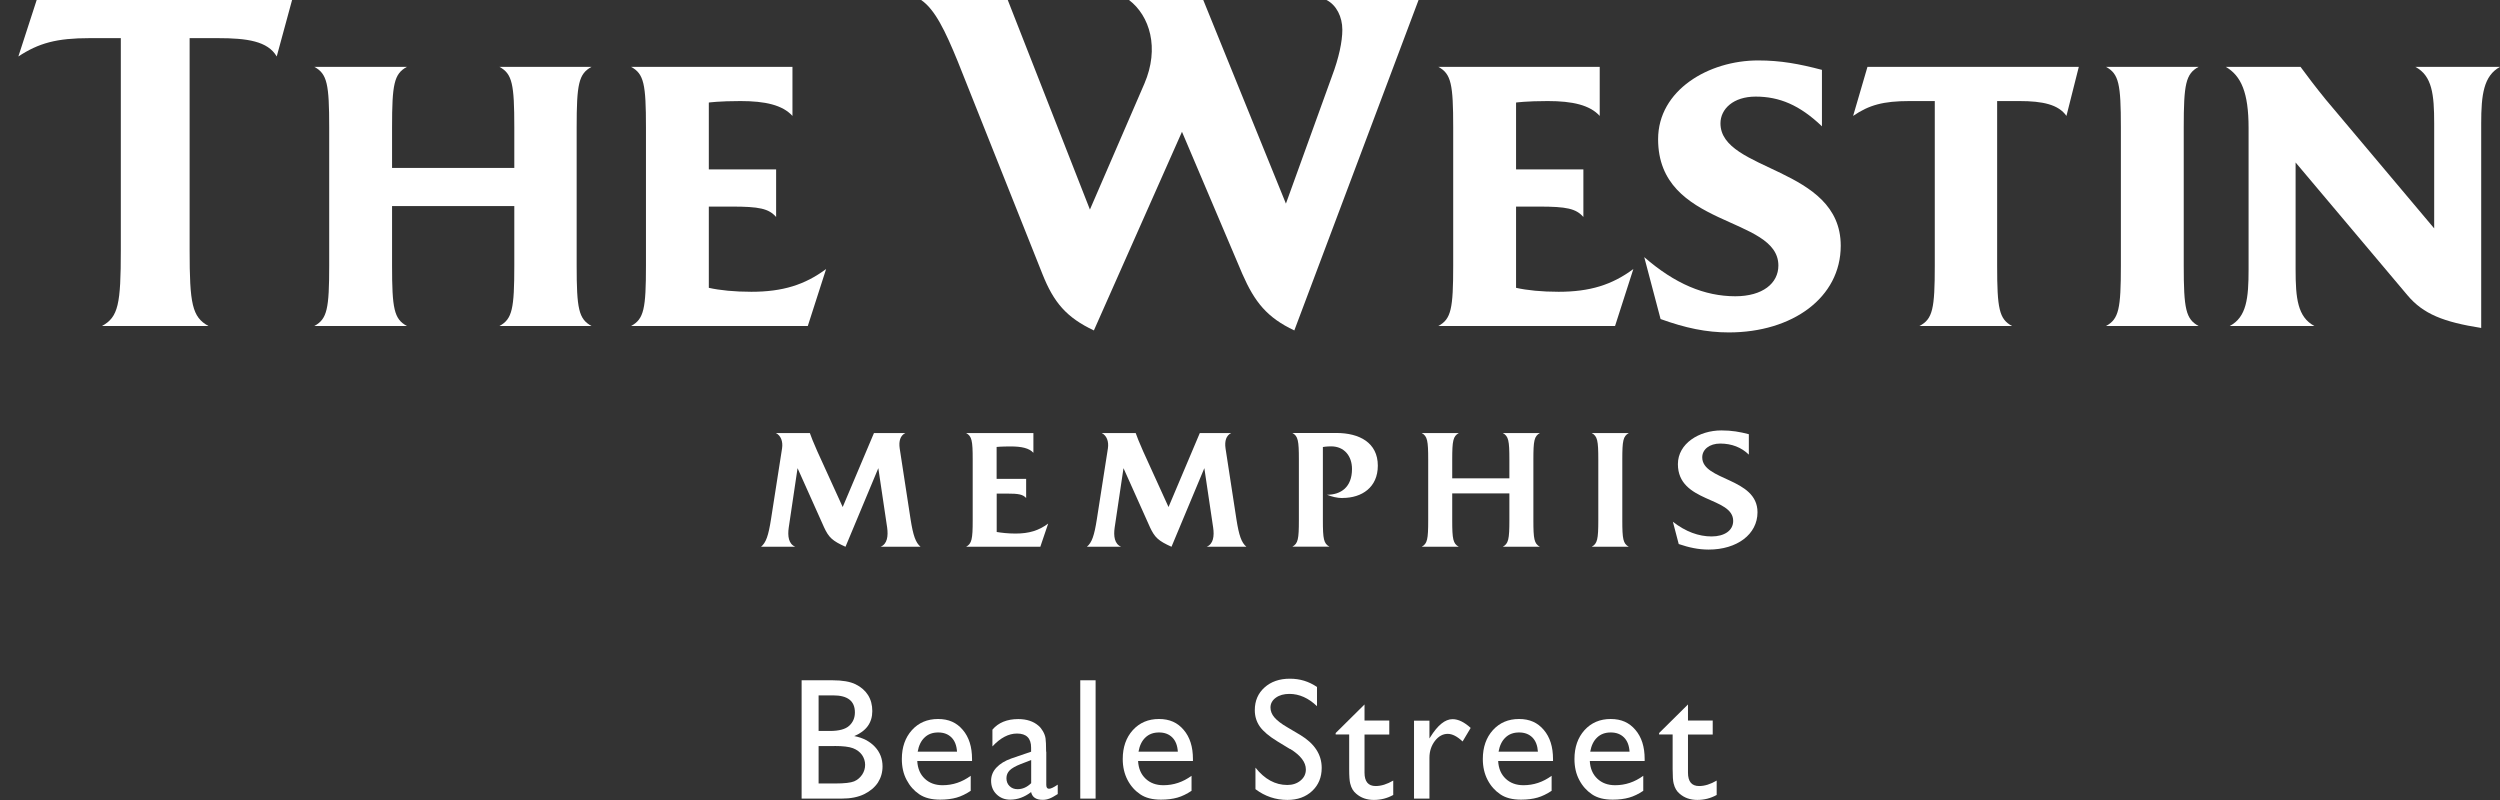
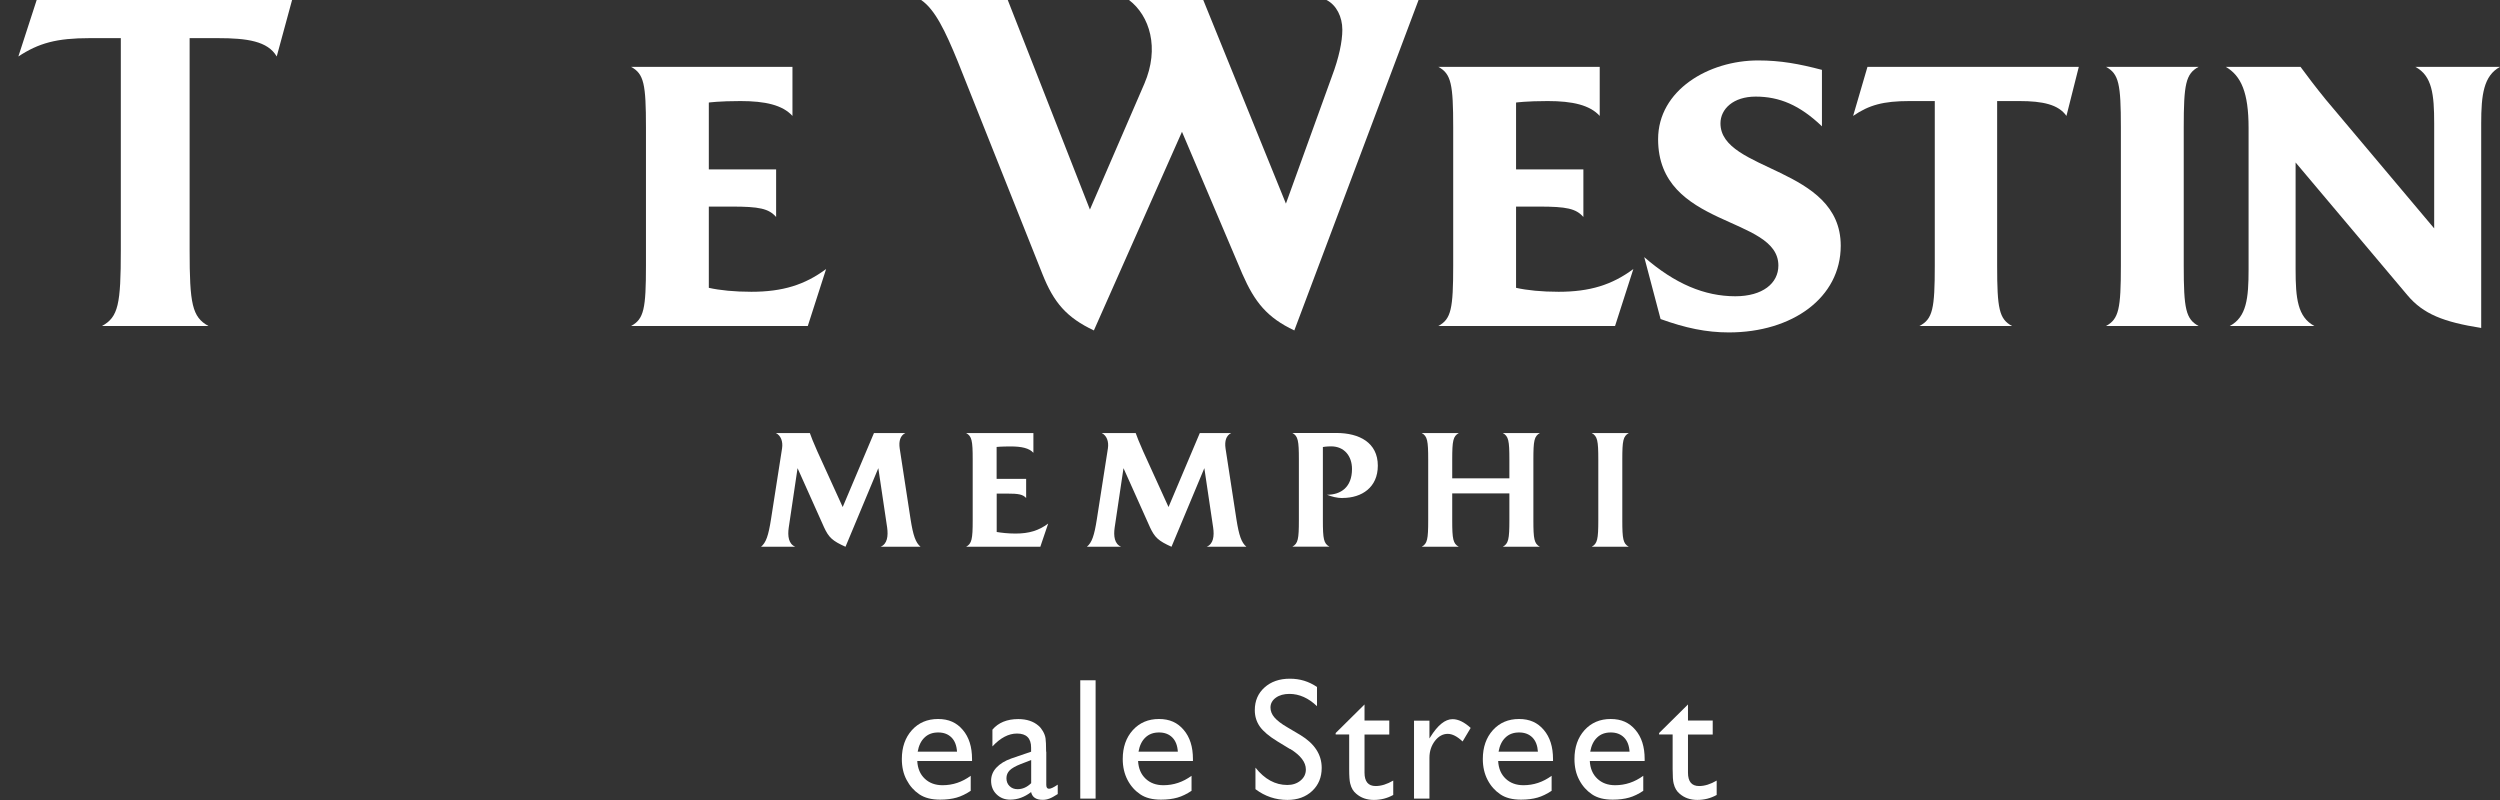
<svg xmlns="http://www.w3.org/2000/svg" width="125" height="40" viewBox="0 0 125 40" fill="none">
  <rect x="0" y="0" width="125" height="40" fill="#333333" stroke="none" />
  <g clip-path="url(#clip0_1304_5182)">
    <path d="M13.836 2.824C13.391 2.056 12.352 1.907 10.892 1.907H9.481V12.509C9.481 15.184 9.605 15.853 10.421 16.299H5.101C5.917 15.853 6.041 15.209 6.041 12.509V1.907H4.482C2.824 1.907 1.933 2.155 0.918 2.824L1.834 0H14.604L13.836 2.824Z" fill="white" />
-     <path d="M24.973 16.299C25.616 15.952 25.715 15.432 25.715 13.277V10.304H19.603V13.277C19.603 15.432 19.702 15.952 20.345 16.299H15.717C16.361 15.952 16.46 15.432 16.46 13.277V6.366C16.46 4.211 16.361 3.691 15.717 3.344H20.345C19.702 3.691 19.603 4.211 19.603 6.366V8.397H25.715V6.366C25.715 4.211 25.616 3.691 24.973 3.344H29.576C28.932 3.691 28.833 4.211 28.833 6.366V13.277C28.833 15.432 28.932 15.952 29.576 16.299H24.973Z" fill="white" />
    <path d="M40.39 16.299H31.555C32.199 15.952 32.298 15.432 32.298 13.277V6.366C32.298 4.211 32.199 3.691 31.555 3.344H39.623V5.796C39.128 5.251 38.262 5.053 37.024 5.053C35.96 5.053 35.441 5.127 35.441 5.127V8.471H38.806V10.849C38.435 10.428 37.965 10.329 36.579 10.329H35.441V14.391C35.985 14.515 36.727 14.589 37.569 14.589C39.128 14.589 40.241 14.243 41.306 13.45L40.39 16.299Z" fill="white" />
    <path d="M64.716 16.522C63.355 15.878 62.737 15.11 62.118 13.698L59.099 6.589L54.694 16.522C53.333 15.878 52.689 15.135 52.12 13.698L47.888 3.072C47.27 1.561 46.75 0.471 46.057 0H50.388L54.496 10.478L57.218 4.186C57.985 2.403 57.49 0.793 56.451 0H60.163L64.296 10.181L66.597 3.815C66.944 2.898 67.117 2.081 67.117 1.486C67.117 0.842 66.82 0.248 66.325 0H70.928L64.716 16.522Z" fill="white" />
    <path d="M80.753 16.299H71.918C72.561 15.952 72.66 15.432 72.66 13.277V6.366C72.66 4.211 72.561 3.691 71.918 3.344H79.986V5.796C79.491 5.251 78.624 5.053 77.387 5.053C76.323 5.053 75.803 5.127 75.803 5.127V8.471H79.169V10.849C78.798 10.428 78.328 10.329 76.942 10.329H75.803V14.391C76.348 14.515 77.09 14.589 77.931 14.589C79.491 14.589 80.604 14.243 81.668 13.45L80.753 16.299Z" fill="white" />
    <path d="M86.444 16.621C85.306 16.621 84.266 16.398 83.029 15.952L82.212 12.856C83.747 14.193 85.231 14.813 86.766 14.813C88.127 14.813 88.919 14.169 88.919 13.277C88.919 10.775 82.905 11.419 82.905 6.96C82.905 4.508 85.43 3.022 87.904 3.022C89.043 3.022 89.958 3.195 91.097 3.493V6.316C89.983 5.251 88.968 4.83 87.781 4.83C86.667 4.83 86.023 5.449 86.023 6.168C86.023 8.595 92.037 8.323 92.037 12.286C92.037 14.887 89.612 16.621 86.444 16.621Z" fill="white" />
    <path d="M103.322 5.796C102.926 5.226 102.134 5.053 100.971 5.053H99.857V13.277C99.857 15.432 99.956 15.952 100.6 16.299H95.972C96.64 15.952 96.739 15.432 96.739 13.277V5.053H95.477C94.165 5.053 93.448 5.251 92.656 5.796L93.373 3.344H103.94L103.322 5.796Z" fill="white" />
    <path d="M105.301 16.299C105.945 15.952 106.044 15.432 106.044 13.277V6.366C106.044 4.211 105.945 3.691 105.301 3.344H109.929C109.286 3.691 109.187 4.211 109.187 6.366V13.277C109.187 15.432 109.286 15.952 109.929 16.299H105.301Z" fill="white" />
    <path d="M124.06 6.168V16.398C122.179 16.101 121.165 15.704 120.373 14.763L114.78 8.124V13.475C114.78 14.912 114.879 15.853 115.72 16.299H111.488C112.33 15.853 112.429 14.912 112.429 13.475V6.391C112.429 4.632 112.058 3.79 111.291 3.344H115.027C115.374 3.814 115.745 4.31 116.289 4.979L121.709 11.419V6.168C121.709 4.731 121.61 3.79 120.769 3.344H125C124.184 3.79 124.06 4.731 124.06 6.168Z" fill="white" />
    <path d="M44.028 27.338C44.366 27.202 44.415 26.801 44.358 26.38L43.916 23.408L42.275 27.338C41.619 27.045 41.438 26.872 41.206 26.372L39.878 23.408L39.437 26.38C39.375 26.806 39.429 27.202 39.767 27.338H38.051C38.303 27.132 38.422 26.777 38.55 25.963L39.103 22.421C39.157 22.074 39.041 21.773 38.794 21.653H40.493C40.555 21.835 40.658 22.095 40.864 22.562L42.135 25.352L43.698 21.653H45.269C45.018 21.773 44.931 22.05 44.985 22.421L45.529 25.963C45.657 26.777 45.781 27.132 46.028 27.338H44.036H44.028Z" fill="white" />
    <path d="M52.008 27.338H48.305C48.589 27.181 48.635 26.958 48.635 26.017V22.974C48.635 22.041 48.593 21.806 48.305 21.653H51.67V22.64C51.456 22.405 51.076 22.322 50.532 22.322C50.066 22.322 49.831 22.347 49.831 22.347V23.945H51.307V24.902C51.142 24.721 50.944 24.679 50.334 24.679H49.835V26.599C50.078 26.64 50.404 26.678 50.775 26.678C51.456 26.678 51.938 26.529 52.409 26.178L52.013 27.346L52.008 27.338Z" fill="white" />
    <path d="M60.332 27.338C60.67 27.202 60.72 26.801 60.658 26.38L60.217 23.408L58.575 27.338C57.919 27.045 57.738 26.872 57.503 26.372L56.175 23.408L55.733 26.38C55.671 26.806 55.725 27.202 56.059 27.338H54.343C54.595 27.132 54.715 26.777 54.842 25.963L55.395 22.421C55.449 22.074 55.333 21.773 55.086 21.653H56.785C56.847 21.835 56.95 22.095 57.156 22.562L58.426 25.352L59.99 21.653H61.561C61.309 21.773 61.223 22.05 61.277 22.421L61.821 25.963C61.949 26.777 62.073 27.132 62.32 27.338H60.328H60.332Z" fill="white" />
    <path d="M67.125 24.903C66.857 24.903 66.581 24.832 66.35 24.738C67.047 24.738 67.6 24.358 67.6 23.449C67.6 22.809 67.22 22.318 66.556 22.318C66.313 22.318 66.144 22.351 66.144 22.351V26.013C66.144 26.946 66.185 27.181 66.474 27.334H64.618C64.902 27.177 64.944 26.954 64.944 26.013V22.971C64.944 22.038 64.902 21.802 64.618 21.649H66.82C67.967 21.649 68.891 22.132 68.891 23.284C68.891 24.366 68.095 24.898 67.129 24.898L67.125 24.903Z" fill="white" />
    <path d="M75.139 27.338C75.424 27.181 75.469 26.958 75.469 26.017V24.671H72.611V26.017C72.611 26.95 72.652 27.185 72.941 27.338H71.085C71.369 27.181 71.41 26.958 71.41 26.017V22.974C71.41 22.041 71.369 21.806 71.085 21.653H72.941C72.656 21.81 72.611 22.033 72.611 22.974V23.916H75.469V22.974C75.469 22.041 75.428 21.806 75.139 21.653H76.995C76.71 21.81 76.669 22.033 76.669 22.974V26.017C76.669 26.95 76.71 27.185 76.995 27.338H75.139Z" fill="white" />
    <path d="M79.585 27.338C79.87 27.181 79.915 26.958 79.915 26.017V22.974C79.915 22.041 79.874 21.806 79.585 21.653H81.441C81.156 21.81 81.115 22.033 81.115 22.974V26.017C81.115 26.95 81.156 27.185 81.441 27.338H79.585Z" fill="white" />
-     <path d="M85.43 27.479C84.922 27.479 84.444 27.375 83.936 27.202L83.644 26.087C84.283 26.587 84.939 26.822 85.578 26.822C86.217 26.822 86.659 26.529 86.659 26.046C86.659 24.828 83.895 25.146 83.895 23.206C83.895 22.178 84.955 21.521 86.069 21.521C86.588 21.521 86.993 21.592 87.442 21.711V22.731C87.071 22.368 86.58 22.178 86.011 22.178C85.475 22.178 85.112 22.471 85.112 22.867C85.112 24.044 87.875 23.879 87.875 25.613C87.875 26.719 86.848 27.479 85.434 27.479H85.43Z" fill="white" />
-     <path d="M42.085 39.93H40.081V34.014H41.631C42.118 34.014 42.502 34.08 42.774 34.212C43.046 34.344 43.256 34.526 43.401 34.753C43.545 34.984 43.615 35.248 43.615 35.554C43.615 36.136 43.314 36.553 42.712 36.804C43.145 36.887 43.487 37.065 43.743 37.337C43.999 37.609 44.127 37.94 44.127 38.32C44.127 38.621 44.048 38.889 43.896 39.129C43.739 39.364 43.512 39.558 43.211 39.707C42.91 39.855 42.535 39.93 42.081 39.93H42.085ZM41.66 34.769H40.93V36.548H41.495C41.949 36.548 42.271 36.462 42.46 36.288C42.65 36.115 42.745 35.892 42.745 35.62C42.745 35.05 42.382 34.769 41.66 34.769ZM41.722 37.304H40.93V39.174H41.763C42.225 39.174 42.539 39.137 42.708 39.067C42.873 38.997 43.005 38.881 43.108 38.732C43.207 38.58 43.256 38.419 43.256 38.241C43.256 38.064 43.203 37.898 43.1 37.746C42.992 37.597 42.844 37.486 42.65 37.411C42.456 37.337 42.147 37.3 41.726 37.3L41.722 37.304Z" fill="white" />
    <path d="M48.61 38.051H45.863C45.884 38.423 46.007 38.716 46.238 38.934C46.469 39.153 46.766 39.261 47.129 39.261C47.637 39.261 48.107 39.104 48.536 38.79V39.541C48.297 39.698 48.066 39.814 47.831 39.88C47.599 39.946 47.323 39.983 47.01 39.983C46.581 39.983 46.234 39.896 45.966 39.715C45.702 39.537 45.488 39.298 45.331 38.996C45.17 38.695 45.092 38.348 45.092 37.952C45.092 37.358 45.261 36.879 45.595 36.507C45.929 36.136 46.366 35.95 46.903 35.95C47.439 35.95 47.831 36.131 48.14 36.495C48.449 36.858 48.602 37.341 48.602 37.952V38.051H48.61ZM45.884 37.585H47.851C47.831 37.275 47.74 37.04 47.575 36.874C47.41 36.709 47.191 36.623 46.911 36.623C46.63 36.623 46.407 36.705 46.23 36.874C46.053 37.04 45.937 37.279 45.884 37.585Z" fill="white" />
    <path d="M52.314 37.585V39.24C52.314 39.372 52.359 39.438 52.45 39.438C52.541 39.438 52.689 39.368 52.887 39.232V39.703C52.714 39.814 52.574 39.893 52.467 39.93C52.359 39.971 52.252 39.992 52.137 39.992C51.807 39.992 51.613 39.864 51.555 39.604C51.225 39.855 50.879 39.983 50.508 39.983C50.235 39.983 50.008 39.893 49.827 39.715C49.645 39.538 49.555 39.31 49.555 39.038C49.555 38.794 49.641 38.572 49.819 38.382C49.996 38.192 50.248 38.035 50.569 37.923L51.555 37.585V37.378C51.555 36.912 51.32 36.677 50.85 36.677C50.429 36.677 50.021 36.891 49.621 37.321V36.483C49.918 36.132 50.351 35.954 50.912 35.954C51.332 35.954 51.671 36.066 51.922 36.284C52.009 36.355 52.083 36.45 52.149 36.565C52.215 36.681 52.26 36.8 52.277 36.916C52.293 37.032 52.306 37.255 52.306 37.585H52.314ZM51.559 39.158V38.002L51.044 38.2C50.78 38.303 50.594 38.41 50.487 38.514C50.38 38.621 50.322 38.753 50.322 38.91C50.322 39.067 50.371 39.203 50.479 39.306C50.586 39.41 50.714 39.459 50.879 39.459C51.126 39.459 51.353 39.36 51.559 39.158Z" fill="white" />
    <path d="M54.013 34.014H54.78V39.93H54.013V34.014Z" fill="white" />
    <path d="M59.651 38.051H56.904C56.925 38.423 57.049 38.716 57.28 38.934C57.511 39.153 57.808 39.261 58.171 39.261C58.678 39.261 59.148 39.104 59.577 38.79V39.541C59.338 39.698 59.107 39.814 58.872 39.88C58.641 39.946 58.364 39.983 58.051 39.983C57.622 39.983 57.276 39.896 57.012 39.715C56.748 39.537 56.533 39.298 56.376 38.996C56.22 38.695 56.137 38.348 56.137 37.952C56.137 37.358 56.306 36.879 56.64 36.507C56.979 36.136 57.412 35.95 57.948 35.95C58.484 35.95 58.876 36.131 59.185 36.495C59.495 36.858 59.647 37.341 59.647 37.952V38.051H59.651ZM56.925 37.585H58.892C58.872 37.275 58.781 37.04 58.616 36.874C58.451 36.709 58.233 36.623 57.952 36.623C57.672 36.623 57.449 36.705 57.271 36.874C57.094 37.04 56.979 37.279 56.925 37.585Z" fill="white" />
    <path d="M64.501 37.453L63.858 37.061C63.454 36.813 63.165 36.569 62.996 36.334C62.827 36.095 62.74 35.822 62.74 35.508C62.74 35.042 62.901 34.666 63.227 34.373C63.549 34.084 63.969 33.935 64.489 33.935C65.009 33.935 65.438 34.072 65.85 34.348V35.31C65.425 34.902 64.963 34.695 64.472 34.695C64.196 34.695 63.969 34.757 63.792 34.885C63.615 35.013 63.524 35.178 63.524 35.376C63.524 35.554 63.59 35.719 63.722 35.872C63.854 36.025 64.064 36.19 64.357 36.359L65.005 36.743C65.726 37.176 66.085 37.725 66.085 38.394C66.085 38.869 65.924 39.253 65.607 39.55C65.289 39.847 64.877 39.996 64.369 39.996C63.784 39.996 63.252 39.819 62.773 39.459V38.382C63.231 38.96 63.763 39.249 64.365 39.249C64.629 39.249 64.852 39.175 65.029 39.026C65.207 38.877 65.293 38.696 65.293 38.473C65.293 38.114 65.034 37.771 64.514 37.449L64.501 37.453Z" fill="white" />
    <path d="M66.783 36.652L68.226 35.223V36.028H69.464V36.726H68.226V38.633C68.226 39.079 68.412 39.302 68.783 39.302C69.059 39.302 69.352 39.211 69.662 39.029V39.748C69.365 39.913 69.043 39.996 68.692 39.996C68.342 39.996 68.045 39.892 67.81 39.686C67.736 39.624 67.674 39.554 67.628 39.475C67.579 39.397 67.542 39.298 67.509 39.17C67.476 39.046 67.459 38.807 67.459 38.452V36.722H66.783V36.643V36.652Z" fill="white" />
    <path d="M71.472 36.032V36.924L71.513 36.858C71.884 36.259 72.256 35.958 72.627 35.958C72.915 35.958 73.217 36.107 73.534 36.396L73.13 37.073C72.862 36.821 72.615 36.693 72.388 36.693C72.14 36.693 71.926 36.813 71.744 37.048C71.563 37.287 71.472 37.568 71.472 37.89V39.929H70.701V36.032H71.472Z" fill="white" />
    <path d="M77.655 38.051H74.908C74.928 38.423 75.052 38.716 75.283 38.934C75.514 39.153 75.811 39.261 76.174 39.261C76.681 39.261 77.151 39.104 77.581 38.79V39.541C77.341 39.698 77.11 39.814 76.875 39.88C76.644 39.946 76.368 39.983 76.054 39.983C75.625 39.983 75.279 39.896 75.015 39.715C74.751 39.537 74.537 39.298 74.38 38.996C74.223 38.695 74.141 38.348 74.141 37.952C74.141 37.358 74.31 36.879 74.644 36.507C74.982 36.136 75.415 35.95 75.951 35.95C76.487 35.95 76.879 36.131 77.189 36.495C77.498 36.858 77.651 37.341 77.651 37.952V38.051H77.655ZM74.928 37.585H76.896C76.875 37.275 76.784 37.04 76.62 36.874C76.454 36.709 76.236 36.623 75.955 36.623C75.675 36.623 75.452 36.705 75.275 36.874C75.097 37.04 74.982 37.279 74.928 37.585Z" fill="white" />
    <path d="M82.237 38.051H79.49C79.511 38.423 79.635 38.716 79.866 38.934C80.097 39.153 80.394 39.261 80.757 39.261C81.264 39.261 81.734 39.104 82.163 38.79V39.541C81.928 39.698 81.693 39.814 81.458 39.88C81.227 39.946 80.95 39.983 80.637 39.983C80.208 39.983 79.862 39.896 79.597 39.715C79.334 39.537 79.119 39.298 78.962 38.996C78.802 38.695 78.723 38.348 78.723 37.952C78.723 37.358 78.892 36.879 79.226 36.507C79.564 36.136 79.998 35.95 80.534 35.95C81.07 35.95 81.462 36.131 81.771 36.495C82.081 36.858 82.233 37.341 82.233 37.952V38.051H82.237ZM79.511 37.585H81.478C81.458 37.275 81.367 37.04 81.202 36.874C81.037 36.709 80.818 36.623 80.538 36.623C80.257 36.623 80.035 36.705 79.857 36.874C79.68 37.04 79.564 37.279 79.511 37.585Z" fill="white" />
    <path d="M82.955 36.652L84.399 35.223V36.028H85.636V36.726H84.399V38.633C84.399 39.079 84.584 39.302 84.956 39.302C85.232 39.302 85.525 39.211 85.834 39.029V39.748C85.537 39.913 85.215 39.996 84.865 39.996C84.514 39.996 84.217 39.892 83.982 39.686C83.908 39.624 83.846 39.554 83.801 39.475C83.751 39.397 83.714 39.298 83.681 39.17C83.648 39.046 83.632 38.807 83.632 38.452V36.722H82.955V36.643V36.652Z" fill="white" />
  </g>
  <defs>
    <clipPath id="clip0_1304_5182">
      <rect width="124.082" height="40" fill="white" transform="translate(0.918)" />
    </clipPath>
  </defs>
</svg>